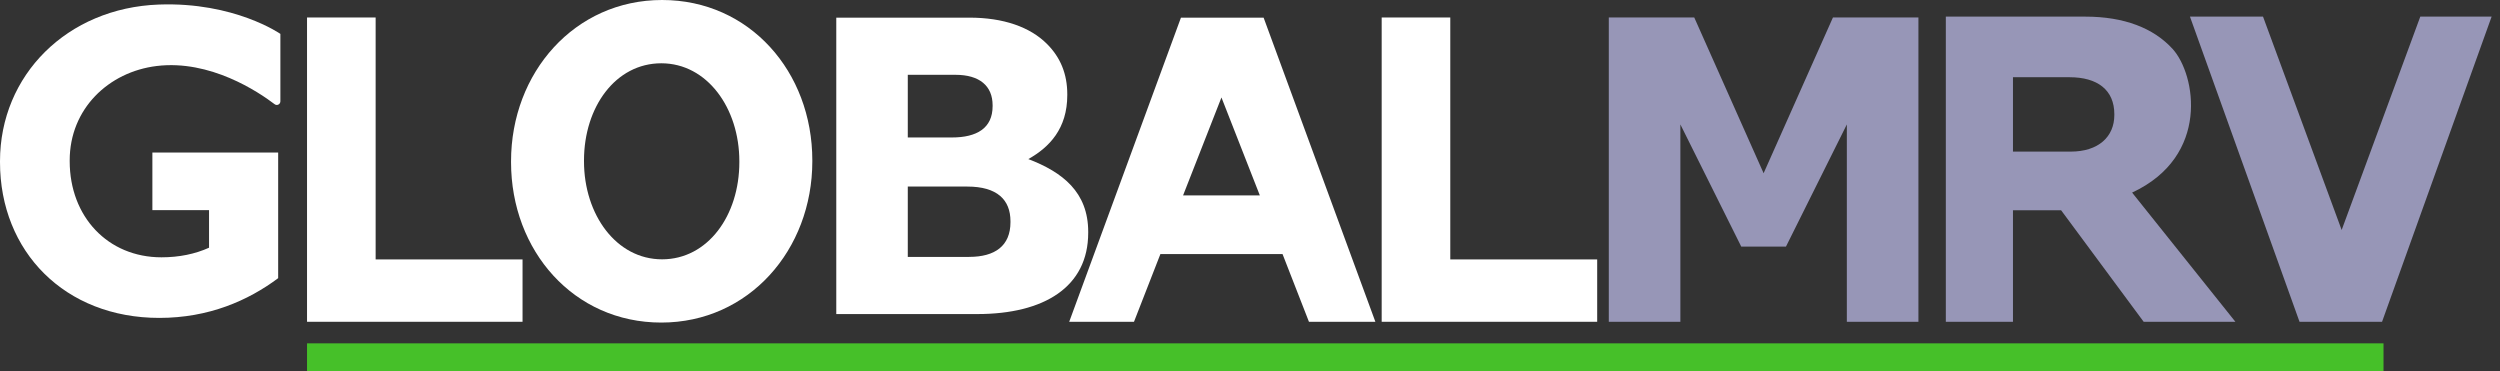
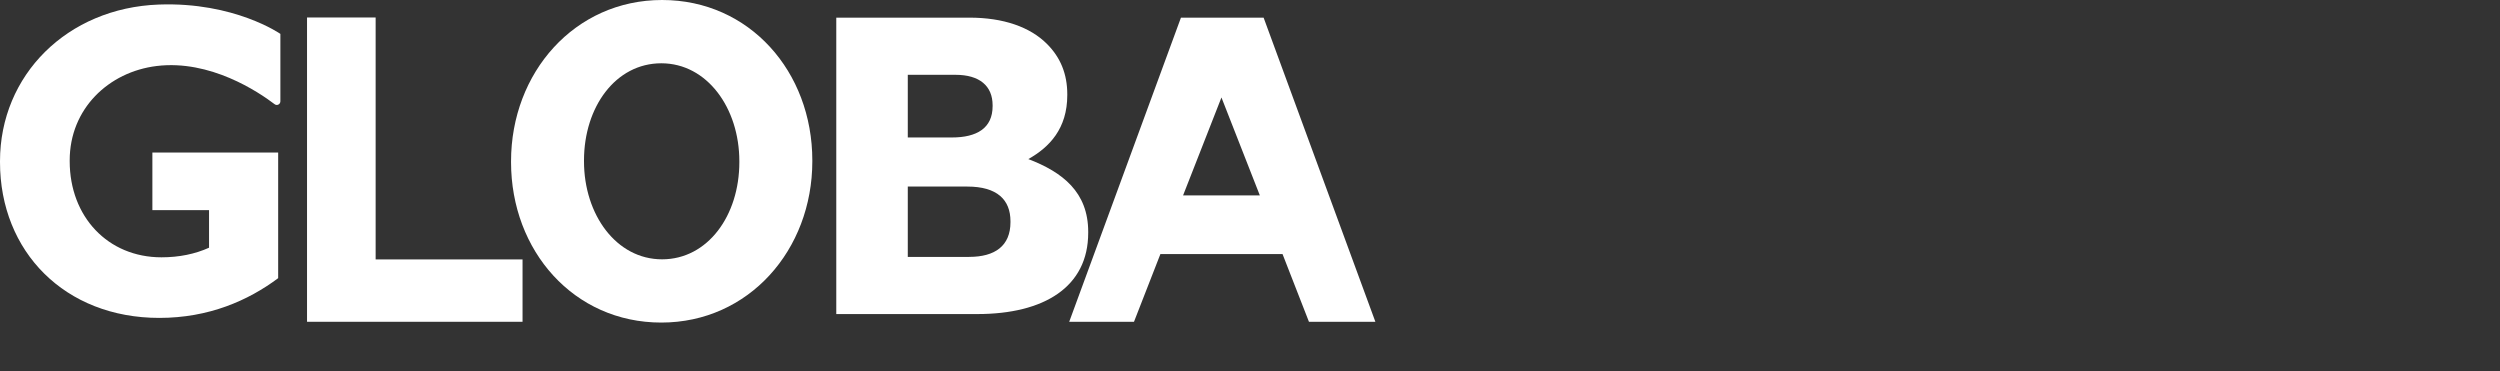
<svg xmlns="http://www.w3.org/2000/svg" width="229" height="34" viewBox="0 0 229 34" fill="none">
  <rect x="0" y="0" width="229" height="34" fill="#333333" stroke="none" />
  <path d="M28.124 1.602H34.408V23.763H47.865V29.475H28.124V1.602Z" fill="white" />
-   <path d="M126.562 1.602H132.846V23.763H146.302V29.475H126.562V1.602Z" fill="white" />
  <path d="M46.812 14.857V14.776C46.812 6.652 52.636 0 60.648 0C68.66 0 74.409 6.571 74.409 14.693V14.774C74.409 22.896 68.585 29.547 60.573 29.547C52.561 29.547 46.812 22.977 46.812 14.854V14.857ZM67.724 14.857V14.776C67.724 9.879 64.756 5.797 60.575 5.797C56.394 5.797 53.494 9.796 53.494 14.695V14.776C53.494 19.672 56.462 23.754 60.643 23.754C64.825 23.754 67.724 19.755 67.724 14.857Z" fill="white" />
  <path d="M76.603 1.616H88.803C91.906 1.616 94.349 2.469 95.901 4.022C97.141 5.262 97.763 6.776 97.763 8.637V8.714C97.763 11.777 96.133 13.484 94.194 14.571C97.336 15.774 99.68 17.597 99.68 21.241V21.32C99.68 26.285 95.645 28.768 89.519 28.768H76.603V1.616ZM87.194 12.592C89.479 12.592 90.923 11.74 90.923 9.722V9.645C90.923 7.861 89.714 6.853 87.53 6.853H83.153V12.594H87.194V12.592ZM88.774 23.531C91.134 23.531 92.559 22.527 92.559 20.351V20.268C92.559 18.302 91.344 17.089 88.602 17.089H83.153V23.533H88.776L88.774 23.531Z" fill="white" />
  <path d="M108.175 1.616H115.747L125.985 29.477H119.9L117.481 23.274H106.292L103.873 29.477H97.939L108.175 1.616ZM115.401 17.898L111.885 8.927L108.37 17.898H115.401Z" fill="white" />
  <path d="M14.352 6.046C9.945 6.585 6.384 9.97 6.384 14.688V14.767C6.384 19.843 9.873 23.57 14.79 23.57C16.393 23.57 17.866 23.271 19.148 22.69V19.247H13.958V13.973H25.48V25.48C22.726 27.537 19.121 29.12 14.593 29.12C5.948 29.122 0 23.055 0 14.848V14.769C0 6.88 6.152 0.724 14.552 0.417C21.475 0.164 25.683 3.105 25.683 3.105V9.279C25.683 9.553 25.376 9.713 25.158 9.547C23.675 8.416 19.249 5.448 14.355 6.046H14.352Z" fill="white" />
-   <path d="M195.302 17.643L204.761 29.474H196.359L188.799 19.261H184.388V29.474H178.238V1.523H191.015C194.567 1.523 197.272 2.569 199.018 4.491C201.134 6.823 202.457 14.312 195.302 17.641V17.643ZM189.675 13.887C192.217 13.887 193.673 12.53 193.673 10.531V10.463C193.673 8.225 192.114 7.074 189.573 7.074H184.388V13.885H189.675V13.887Z" fill="#9796B7" />
-   <path d="M200.6 1.523H207.293L214.496 21.067L221.699 1.523H228.232L218.196 29.474H210.636L200.6 1.523Z" fill="#9796B7" />
-   <path d="M163.594 22.589L169.171 11.397V29.475H175.727V1.602H167.897L161.547 15.869L155.194 1.602H147.366V29.475H153.922V11.397L159.499 22.589H163.594Z" fill="#9796B7" />
-   <path d="M218.33 31.451H28.124V34H218.33V31.451Z" fill="#46C029" />
</svg>